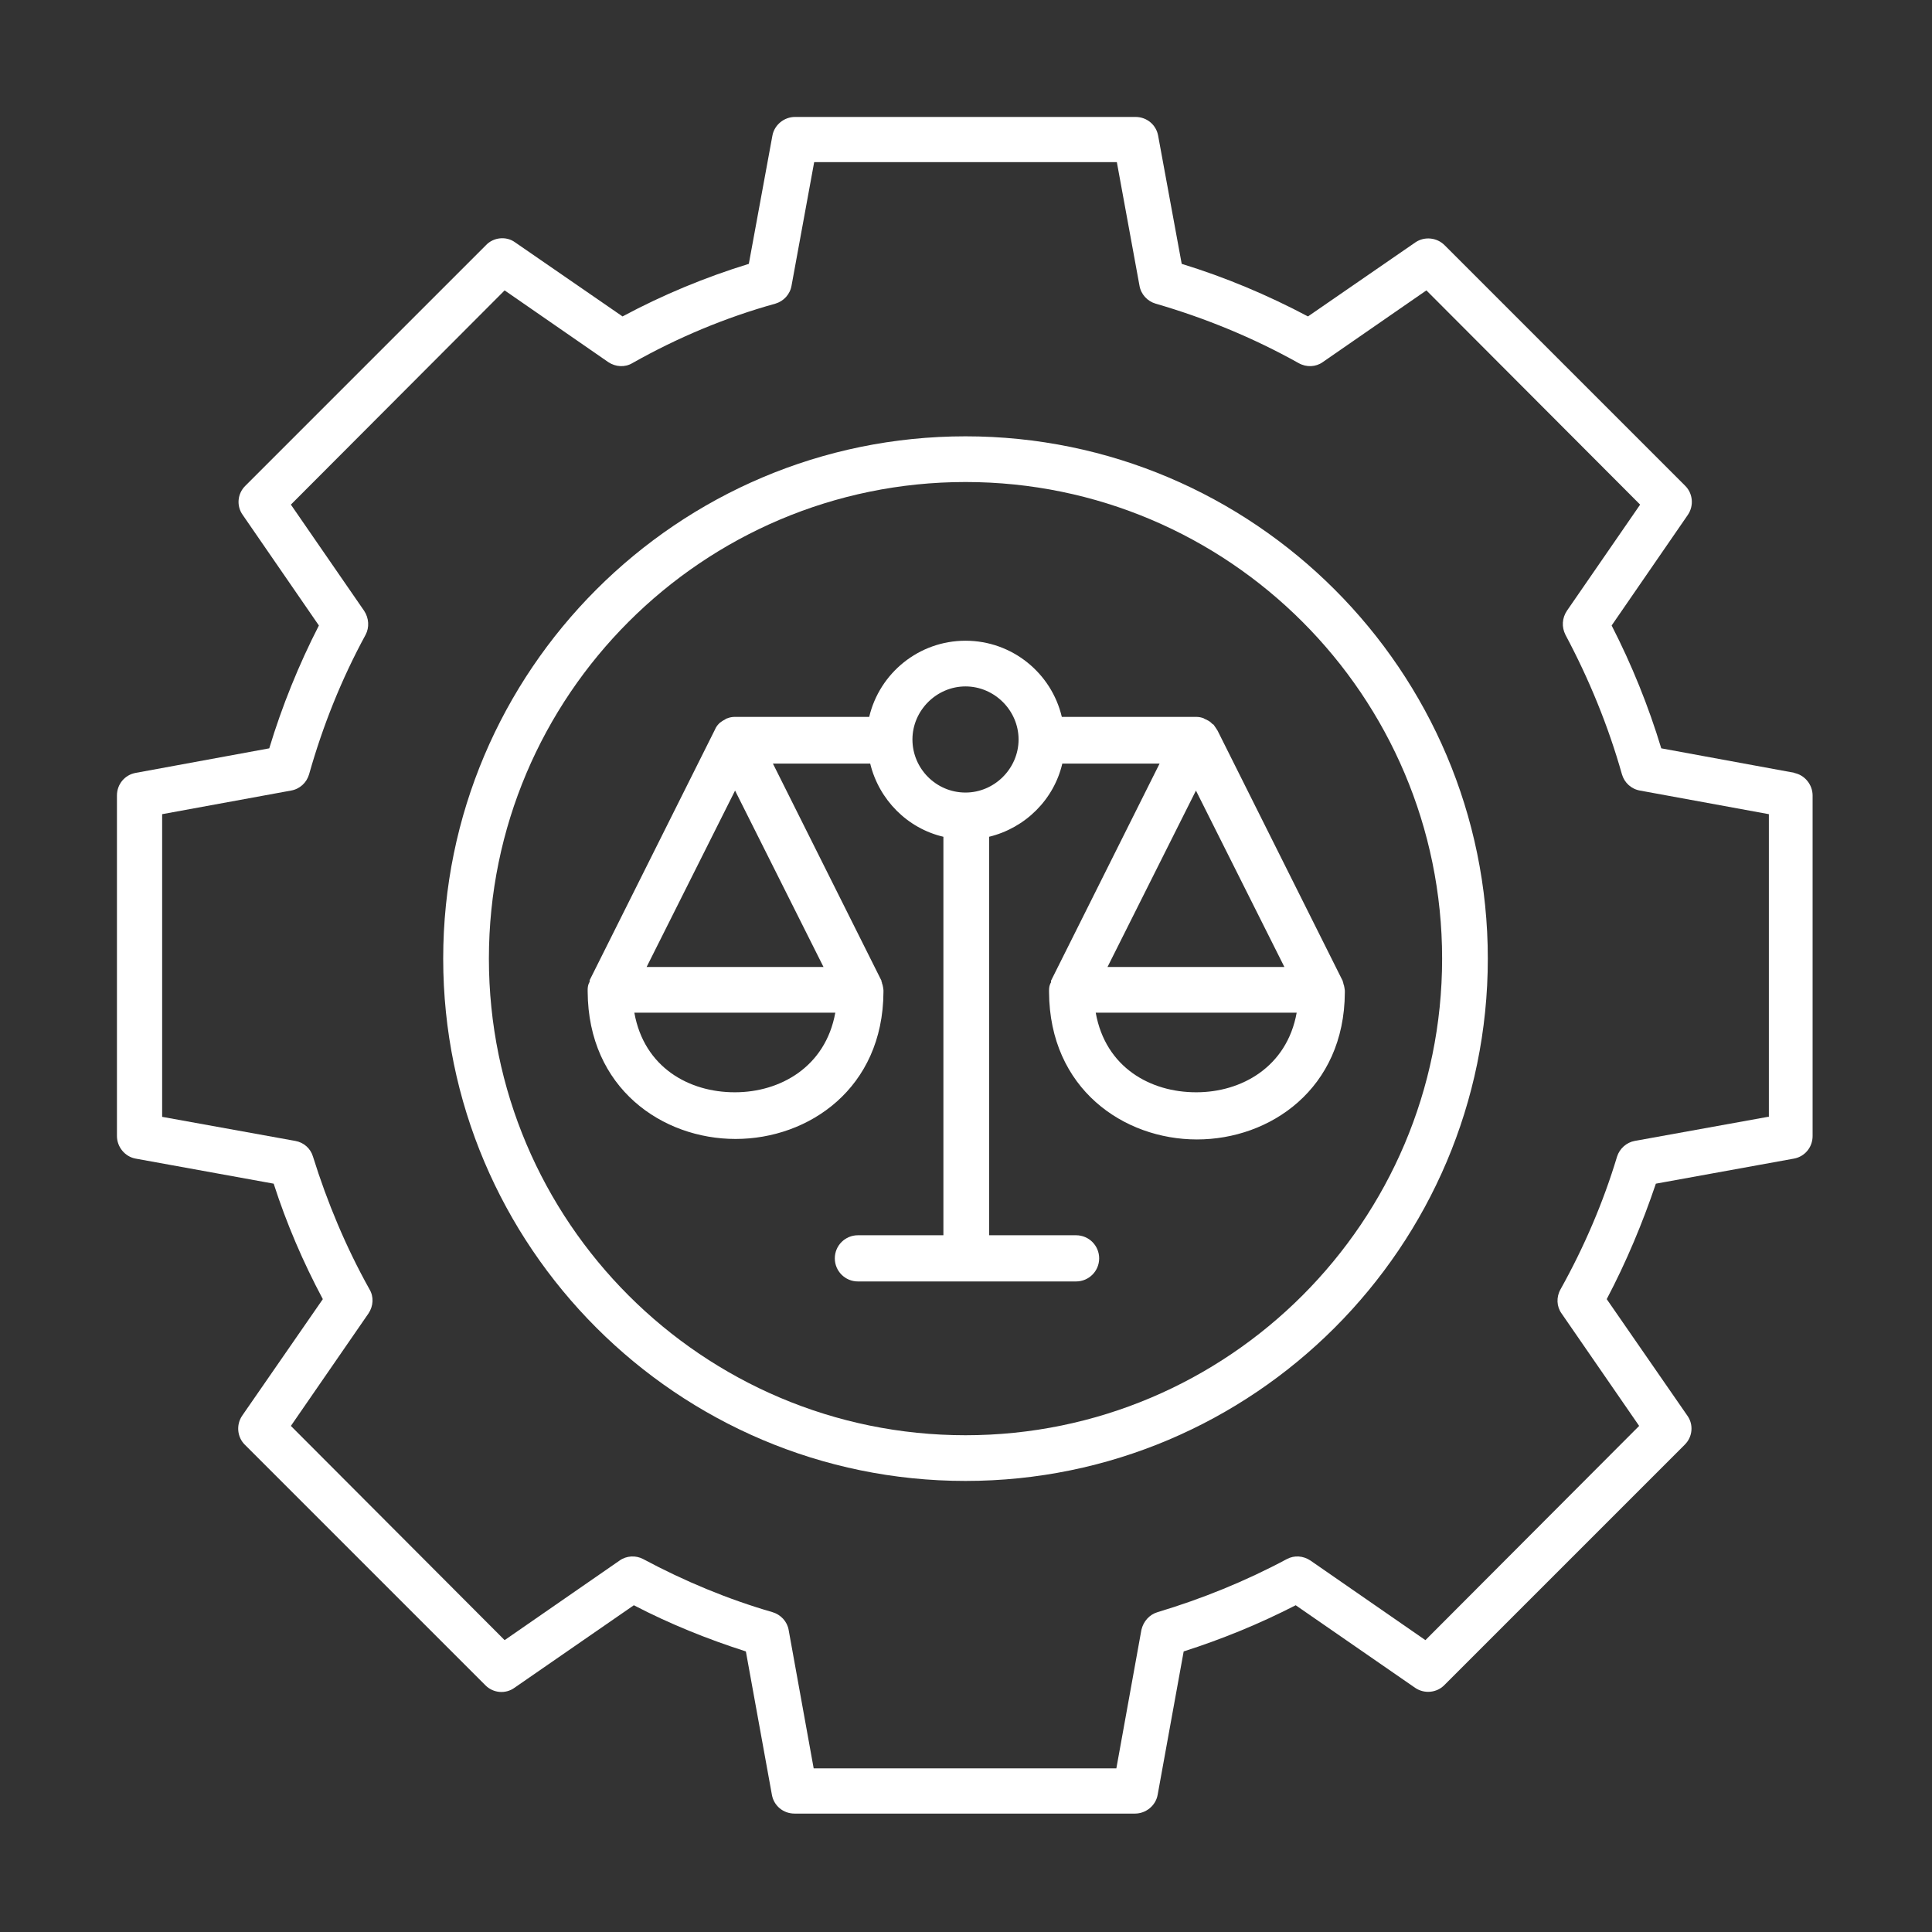
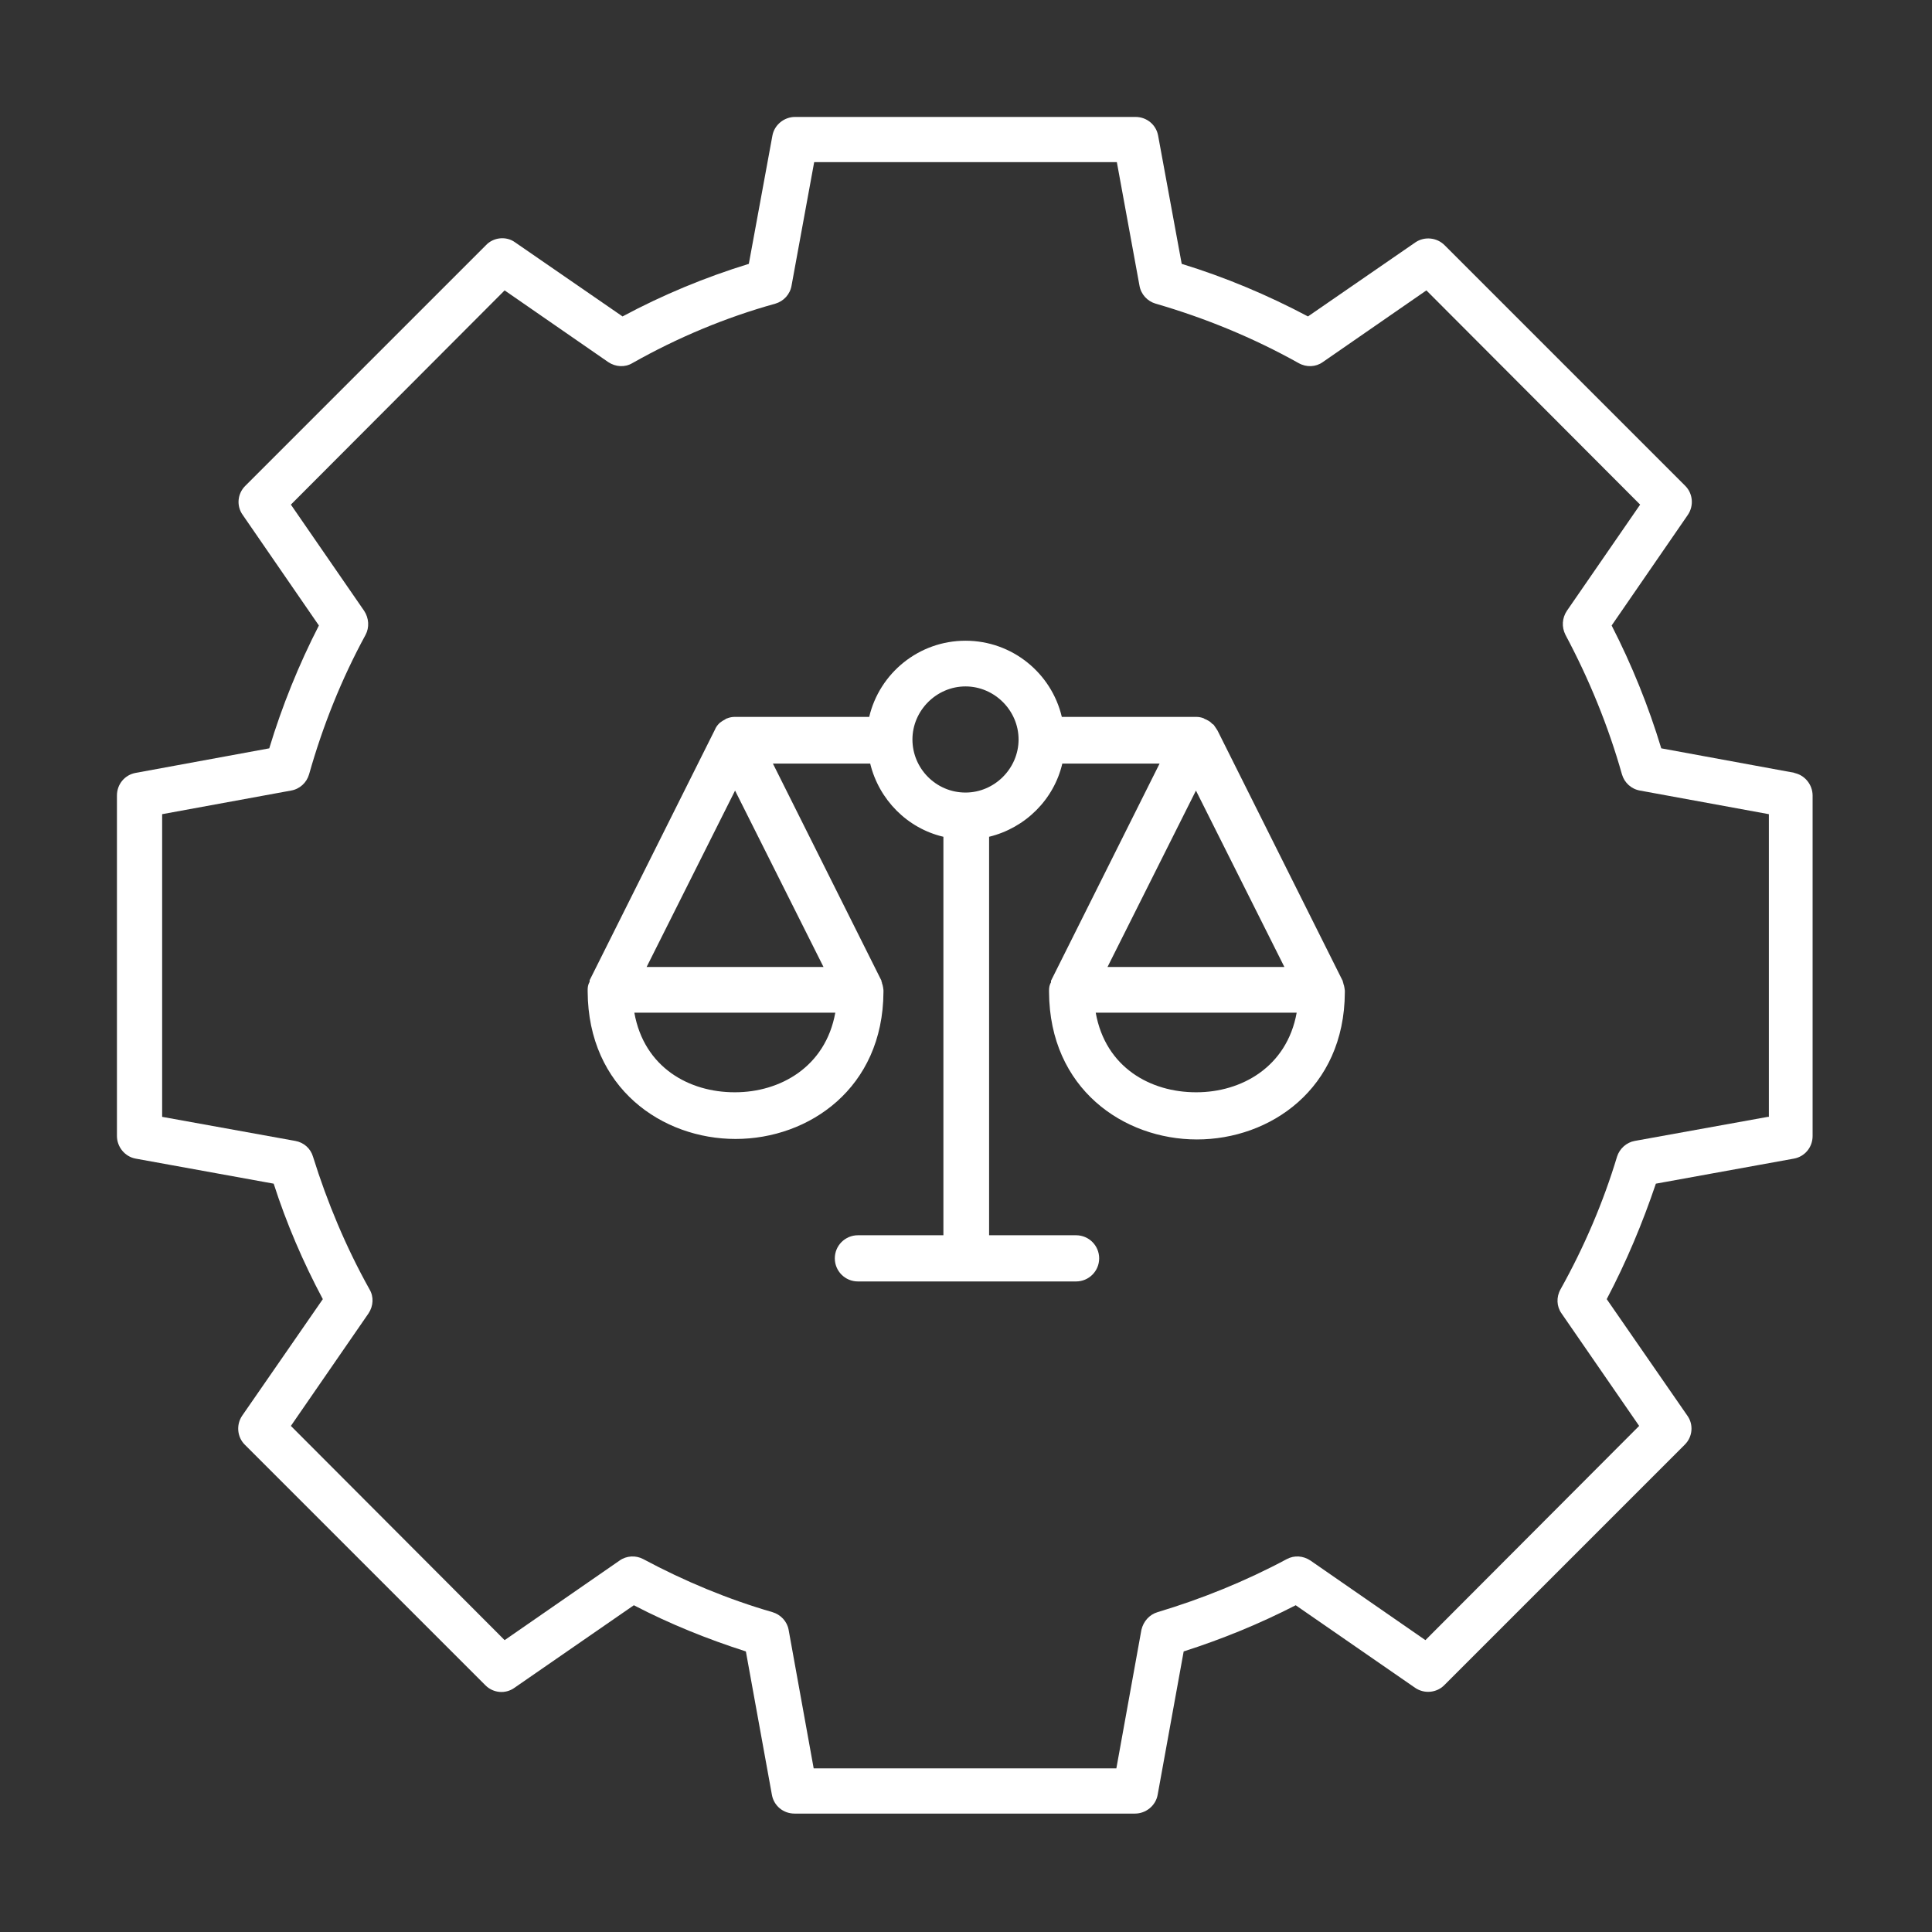
<svg xmlns="http://www.w3.org/2000/svg" id="Camada_2" data-name="Camada 2" viewBox="0 0 39.32 39.32">
  <rect x="0" y="0" width="39.32" height="39.32" fill="#333333" stroke="none" />
  <defs>
    <style>
      .cls-1 {
        fill: #fff;
      }
    </style>
  </defs>
  <path class="cls-1" d="m36.53,15.73l-2.72-.5c-.26-.86-.6-1.7-1.01-2.5l1.55-2.25c.13-.19.1-.44-.05-.59l-4.9-4.9c-.16-.16-.41-.18-.59-.06l-2.19,1.51c-.83-.44-1.69-.8-2.57-1.07l-.48-2.61c-.04-.22-.23-.38-.46-.38h-6.93c-.22,0-.42.16-.46.38l-.48,2.61c-.88.27-1.75.63-2.57,1.07l-2.19-1.51c-.18-.13-.44-.1-.59.06l-4.9,4.9c-.16.16-.18.41-.05.59l1.55,2.25c-.41.8-.75,1.64-1.01,2.5l-2.72.5c-.22.04-.38.23-.38.46v6.93c0,.22.16.42.38.46l2.81.51c.26.81.6,1.6,1,2.35l-1.64,2.37c-.13.19-.1.44.05.59l4.9,4.9c.16.16.41.18.59.05l2.43-1.68c.73.38,1.5.69,2.28.94l.53,2.92c.04.22.23.38.46.38h6.93c.22,0,.42-.16.46-.38l.53-2.92c.78-.25,1.54-.56,2.28-.94l2.43,1.68c.19.13.44.1.59-.05l4.9-4.9c.16-.16.18-.41.05-.59l-1.64-2.37c.4-.76.73-1.55,1-2.35l2.81-.51c.22-.04.38-.23.38-.46v-6.93c0-.22-.16-.42-.38-.46h0Zm-.55,7l-2.71.49c-.17.03-.31.16-.36.32-.28.93-.67,1.84-1.15,2.7-.09.16-.08.35.02.49l1.58,2.29-4.35,4.36-2.34-1.62c-.15-.1-.33-.11-.48-.03-.84.45-1.73.81-2.63,1.08-.17.05-.29.19-.33.36l-.51,2.82h-6.16l-.51-2.82c-.03-.17-.16-.31-.33-.36-.9-.26-1.79-.63-2.63-1.08-.15-.08-.34-.07-.48.03l-2.34,1.62-4.35-4.36,1.58-2.29c.1-.15.11-.34.02-.49-.48-.86-.86-1.77-1.15-2.7-.05-.17-.19-.29-.36-.32l-2.71-.49v-6.16l2.62-.48c.18-.03.32-.16.37-.33.28-.99.66-1.94,1.15-2.84.08-.15.07-.34-.03-.49l-1.49-2.16,4.35-4.36,2.11,1.46c.15.1.34.11.49.02.92-.52,1.9-.93,2.91-1.21.17-.05.3-.19.33-.37l.46-2.51h6.16l.46,2.51c.03.18.16.32.33.37,1,.29,1.98.69,2.91,1.21.16.09.35.08.49-.02l2.11-1.46,4.35,4.36-1.49,2.16c-.1.15-.11.33-.03.49.48.9.87,1.85,1.15,2.84.05.17.19.3.37.33l2.62.48v6.16h0Z" />
-   <path class="cls-1" d="m19.65,8.88c-5.86,0-10.63,4.77-10.63,10.63s4.77,10.63,10.63,10.63,10.63-4.77,10.63-10.63-4.77-10.63-10.63-10.63Zm0,20.33c-5.35,0-9.7-4.35-9.7-9.7s4.35-9.7,9.7-9.7,9.7,4.35,9.7,9.7-4.35,9.7-9.7,9.7Z" />
  <path class="cls-1" d="m24.67,14.73s-.01-.01-.02-.02c-.03-.03-.07-.05-.11-.07-.01,0-.03-.01-.04-.02-.05-.02-.1-.03-.16-.03h-2.73c-.21-.89-1.01-1.55-1.96-1.55s-1.75.66-1.96,1.55h-2.73c-.06,0-.11.01-.16.03-.01,0-.03.01-.04.02-.04.02-.07.04-.11.07,0,0-.01.01-.02.02-.03.03-.06.07-.08.12l-2.55,5.1s0,.01,0,.02c0,.01,0,.02-.01.03-.02.04-.03.09-.03.14v.04h0c.01,1.97,1.52,3,3.01,3s3-1.03,3.01-2.99h0v-.04s-.01-.1-.03-.14c0-.01,0-.02-.01-.03,0,0,0-.01,0-.02l-2.21-4.42h1.98c.18.74.76,1.32,1.49,1.49v8.11h-1.74c-.26,0-.47.21-.47.47s.21.47.47.47h4.44c.26,0,.47-.21.47-.47s-.21-.47-.47-.47h-1.77v-8.11c.74-.18,1.32-.76,1.49-1.49h1.98l-2.21,4.42s0,.01,0,.02c0,.01,0,.02-.01.03-.02.04-.03.09-.03.14v.04h0c.01,1.97,1.52,3,3.01,3s3-1.03,3.01-2.99h0v-.04s-.01-.1-.03-.14c0-.01,0-.02-.01-.03,0,0,0-.01,0-.02l-2.55-5.1s-.05-.08-.08-.12Zm-9.72,7.5c-.92,0-1.84-.5-2.04-1.62h4.09c-.2,1.11-1.13,1.62-2.04,1.62h0Zm1.8-2.55h-3.59l1.8-3.59,1.8,3.59Zm2.9-3.55c-.6,0-1.08-.49-1.08-1.08s.49-1.08,1.08-1.08,1.08.49,1.08,1.08-.49,1.08-1.08,1.08Zm4.69,6.1c-.92,0-1.84-.5-2.04-1.62h4.09c-.2,1.11-1.13,1.62-2.04,1.62h0Zm-1.8-2.55l1.8-3.59,1.8,3.59h-3.59Z" />
</svg>